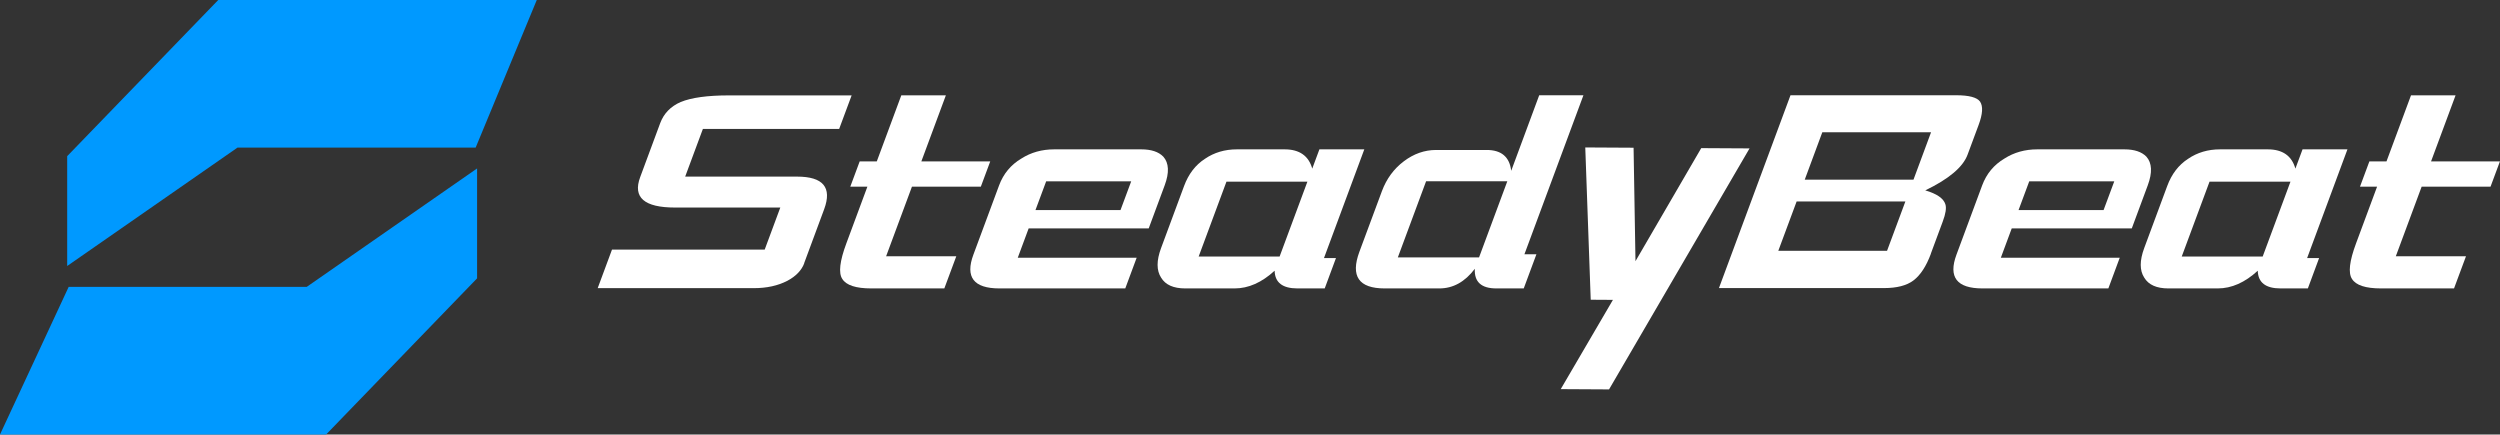
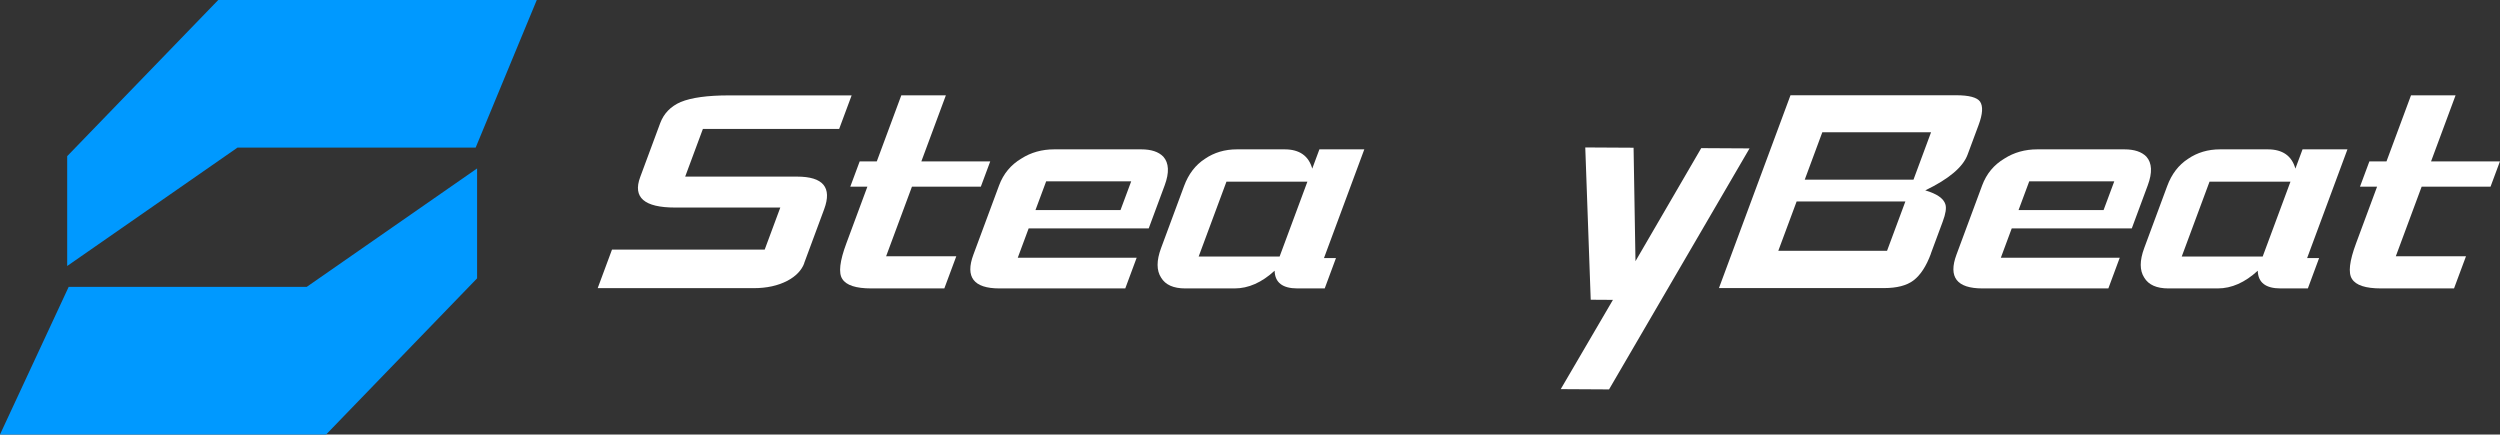
<svg xmlns="http://www.w3.org/2000/svg" id="Layer_2" version="1.1" viewBox="0 0 366.91 63.77">
  <rect x="0" y="0" width="366.91" height="63.77" fill="#333333" stroke="none" />
  <defs>
    <style>
      .st0 {
        fill: #09f;
      }

      .st1 {
        fill: #fff;
      }
    </style>
  </defs>
  <g id="Layer_1-2">
    <g>
      <g>
        <polygon class="st0" points="78.78 0 32.03 0 9.86 22.92 9.86 39.04 34.86 21.66 69.81 21.66 78.78 0" />
        <polygon class="st0" points="0 63.77 47.86 63.77 70.02 40.85 70.02 24.72 45.02 42.1 10.08 42.1 0 63.77" />
      </g>
      <g>
        <path class="st1" d="M118.04,38.62c-.39,1.05-1.22,1.92-2.5,2.6-1.38.71-3.01,1.07-4.9,1.07h-22.92l2.1-5.66h22.41l2.29-6.17h-15.45c-4.52,0-6.22-1.48-5.12-4.45l2.94-7.93c.53-1.42,1.53-2.46,3.01-3.11,1.6-.65,3.96-.97,7.09-.97h18l-1.83,4.92h-20l-2.6,7h16.42c3.83,0,5.16,1.59,3.98,4.78l-2.94,7.93h.02Z" />
        <path class="st1" d="M138.6,42.33h-10.72c-2.26,0-3.68-.46-4.26-1.39-.58-.87-.38-2.61.6-5.24l3.08-8.3h-2.51l1.38-3.71h2.51l3.6-9.7h6.54l-3.6,9.7h10.11l-1.38,3.71h-10.11l-3.79,10.21h10.3l-1.76,4.73h.01Z" />
        <path class="st1" d="M168.6,33.52h-17.63l-1.6,4.31h17.45l-1.67,4.5h-18.47c-3.77,0-5.05-1.65-3.82-4.96l3.77-10.16c.63-1.7,1.72-3.02,3.27-3.94,1.41-.9,3.02-1.35,4.81-1.35h12.8c1.45,0,2.53.36,3.22,1.07.83.93.9,2.34.2,4.22l-2.34,6.31h.01ZM164.45,30.83l1.57-4.22h-12.48l-1.57,4.22h12.48Z" />
        <path class="st1" d="M194.41,42.33h-3.99c-2.2,0-3.31-.87-3.35-2.6-1.88,1.73-3.84,2.6-5.88,2.6h-7.24c-1.73,0-2.91-.53-3.54-1.58-.69-1.05-.69-2.51,0-4.36l3.37-9.09c.65-1.76,1.67-3.09,3.06-3.99,1.36-.93,2.93-1.39,4.69-1.39h7.01c2.16,0,3.52.94,4.05,2.83l1.05-2.83h6.59l-5.92,15.96h1.76l-1.65,4.45h0ZM187.8,37.65l4.08-10.99h-11.88l-4.08,10.99h11.88Z" />
-         <path class="st1" d="M223.64,42.33h-4.04c-2.2,0-3.25-.96-3.15-2.88-1.45,1.92-3.19,2.88-5.2,2.88h-8.03c-3.8,0-5.04-1.79-3.71-5.38l3.31-8.91c.67-1.79,1.73-3.25,3.2-4.36,1.46-1.11,3.05-1.67,4.75-1.67h7.42c2.16,0,3.36,1.02,3.6,3.06l4.11-11.09h6.49l-8.66,23.34h1.76l-1.86,5.01h0ZM217.07,37.78l4.15-11.18h-11.92l-4.15,11.18h11.92Z" />
        <path class="st1" d="M283.39,37.23c-.69,1.86-1.55,3.17-2.58,3.94-.99.74-2.42,1.11-4.31,1.11h-24.22l10.5-28.3h24.31c1.89,0,3.06.31,3.51.93.46.68.39,1.82-.21,3.43l-1.62,4.36c-.68,1.83-2.75,3.57-6.21,5.24,1.7.5,2.69,1.18,2.95,2.04.18.53.05,1.38-.39,2.55l-1.74,4.69h0ZM280.83,26.37l2.58-6.96h-15.96l-2.58,6.96s15.96,0,15.96,0ZM276.95,36.81l2.69-7.24h-15.96l-2.69,7.24h15.96Z" />
        <path class="st1" d="M312.88,33.52h-17.63l-1.6,4.31h17.45l-1.67,4.5h-18.47c-3.77,0-5.05-1.65-3.82-4.96l3.77-10.16c.63-1.7,1.72-3.02,3.27-3.94,1.41-.9,3.02-1.35,4.81-1.35h12.8c1.45,0,2.53.36,3.22,1.07.83.93.9,2.34.2,4.22l-2.34,6.31h.01ZM308.73,30.83l1.57-4.22h-12.48l-1.57,4.22h12.48Z" />
        <path class="st1" d="M338.7,42.33h-3.99c-2.2,0-3.31-.87-3.35-2.6-1.88,1.73-3.84,2.6-5.88,2.6h-7.24c-1.73,0-2.91-.53-3.54-1.58-.69-1.05-.69-2.51,0-4.36l3.37-9.09c.65-1.76,1.67-3.09,3.06-3.99,1.36-.93,2.93-1.39,4.69-1.39h7.01c2.16,0,3.52.94,4.05,2.83l1.05-2.83h6.59l-5.92,15.96h1.76l-1.65,4.45h0ZM332.08,37.65l4.08-10.99h-11.88l-4.08,10.99h11.88Z" />
        <path class="st1" d="M360.17,42.33h-10.72c-2.26,0-3.68-.46-4.26-1.39-.58-.87-.38-2.61.6-5.24l3.08-8.3h-2.51l1.38-3.71h2.51l3.6-9.7h6.54l-3.6,9.7h10.11l-1.38,3.71h-10.11l-3.79,10.21h10.3l-1.76,4.73h.01Z" />
        <path class="st1" d="M233.46,43.98l-.8-22.34,7.09.04.28,16.65,9.65-16.59,7.09.04-20.62,35.37-7.09-.04,7.66-13.1-3.25-.02h0Z" />
      </g>
    </g>
  </g>
</svg>